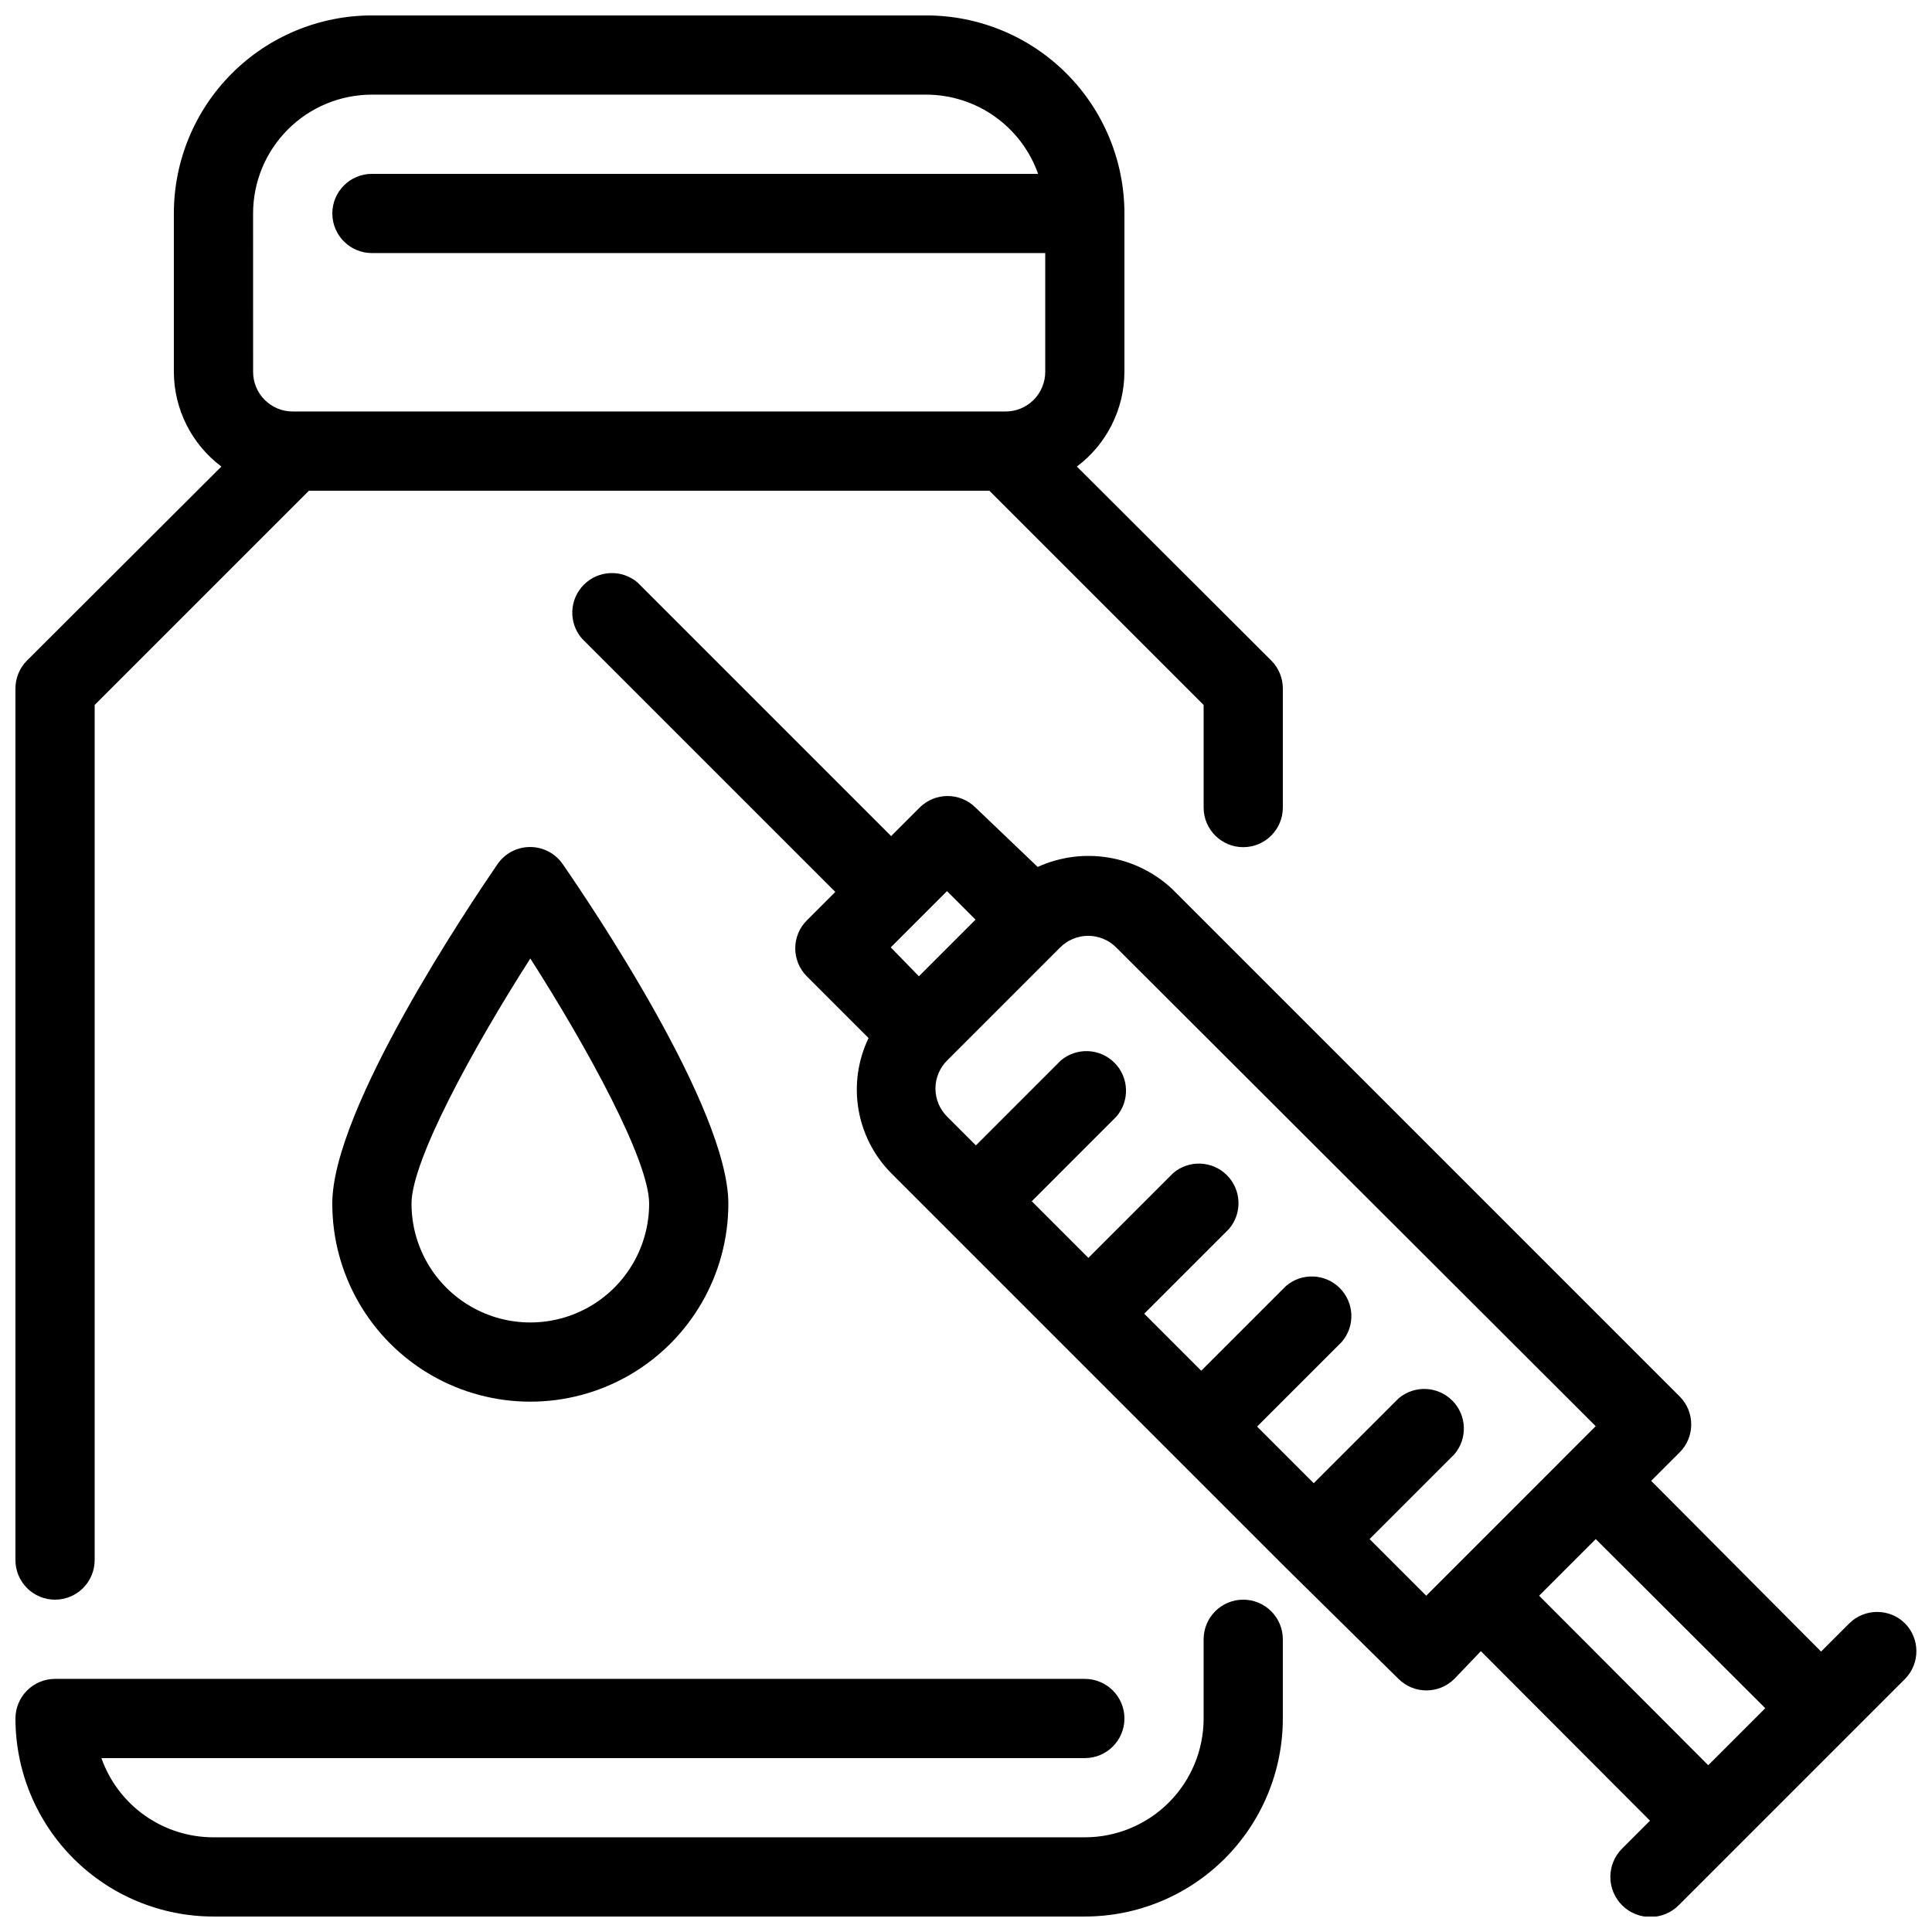
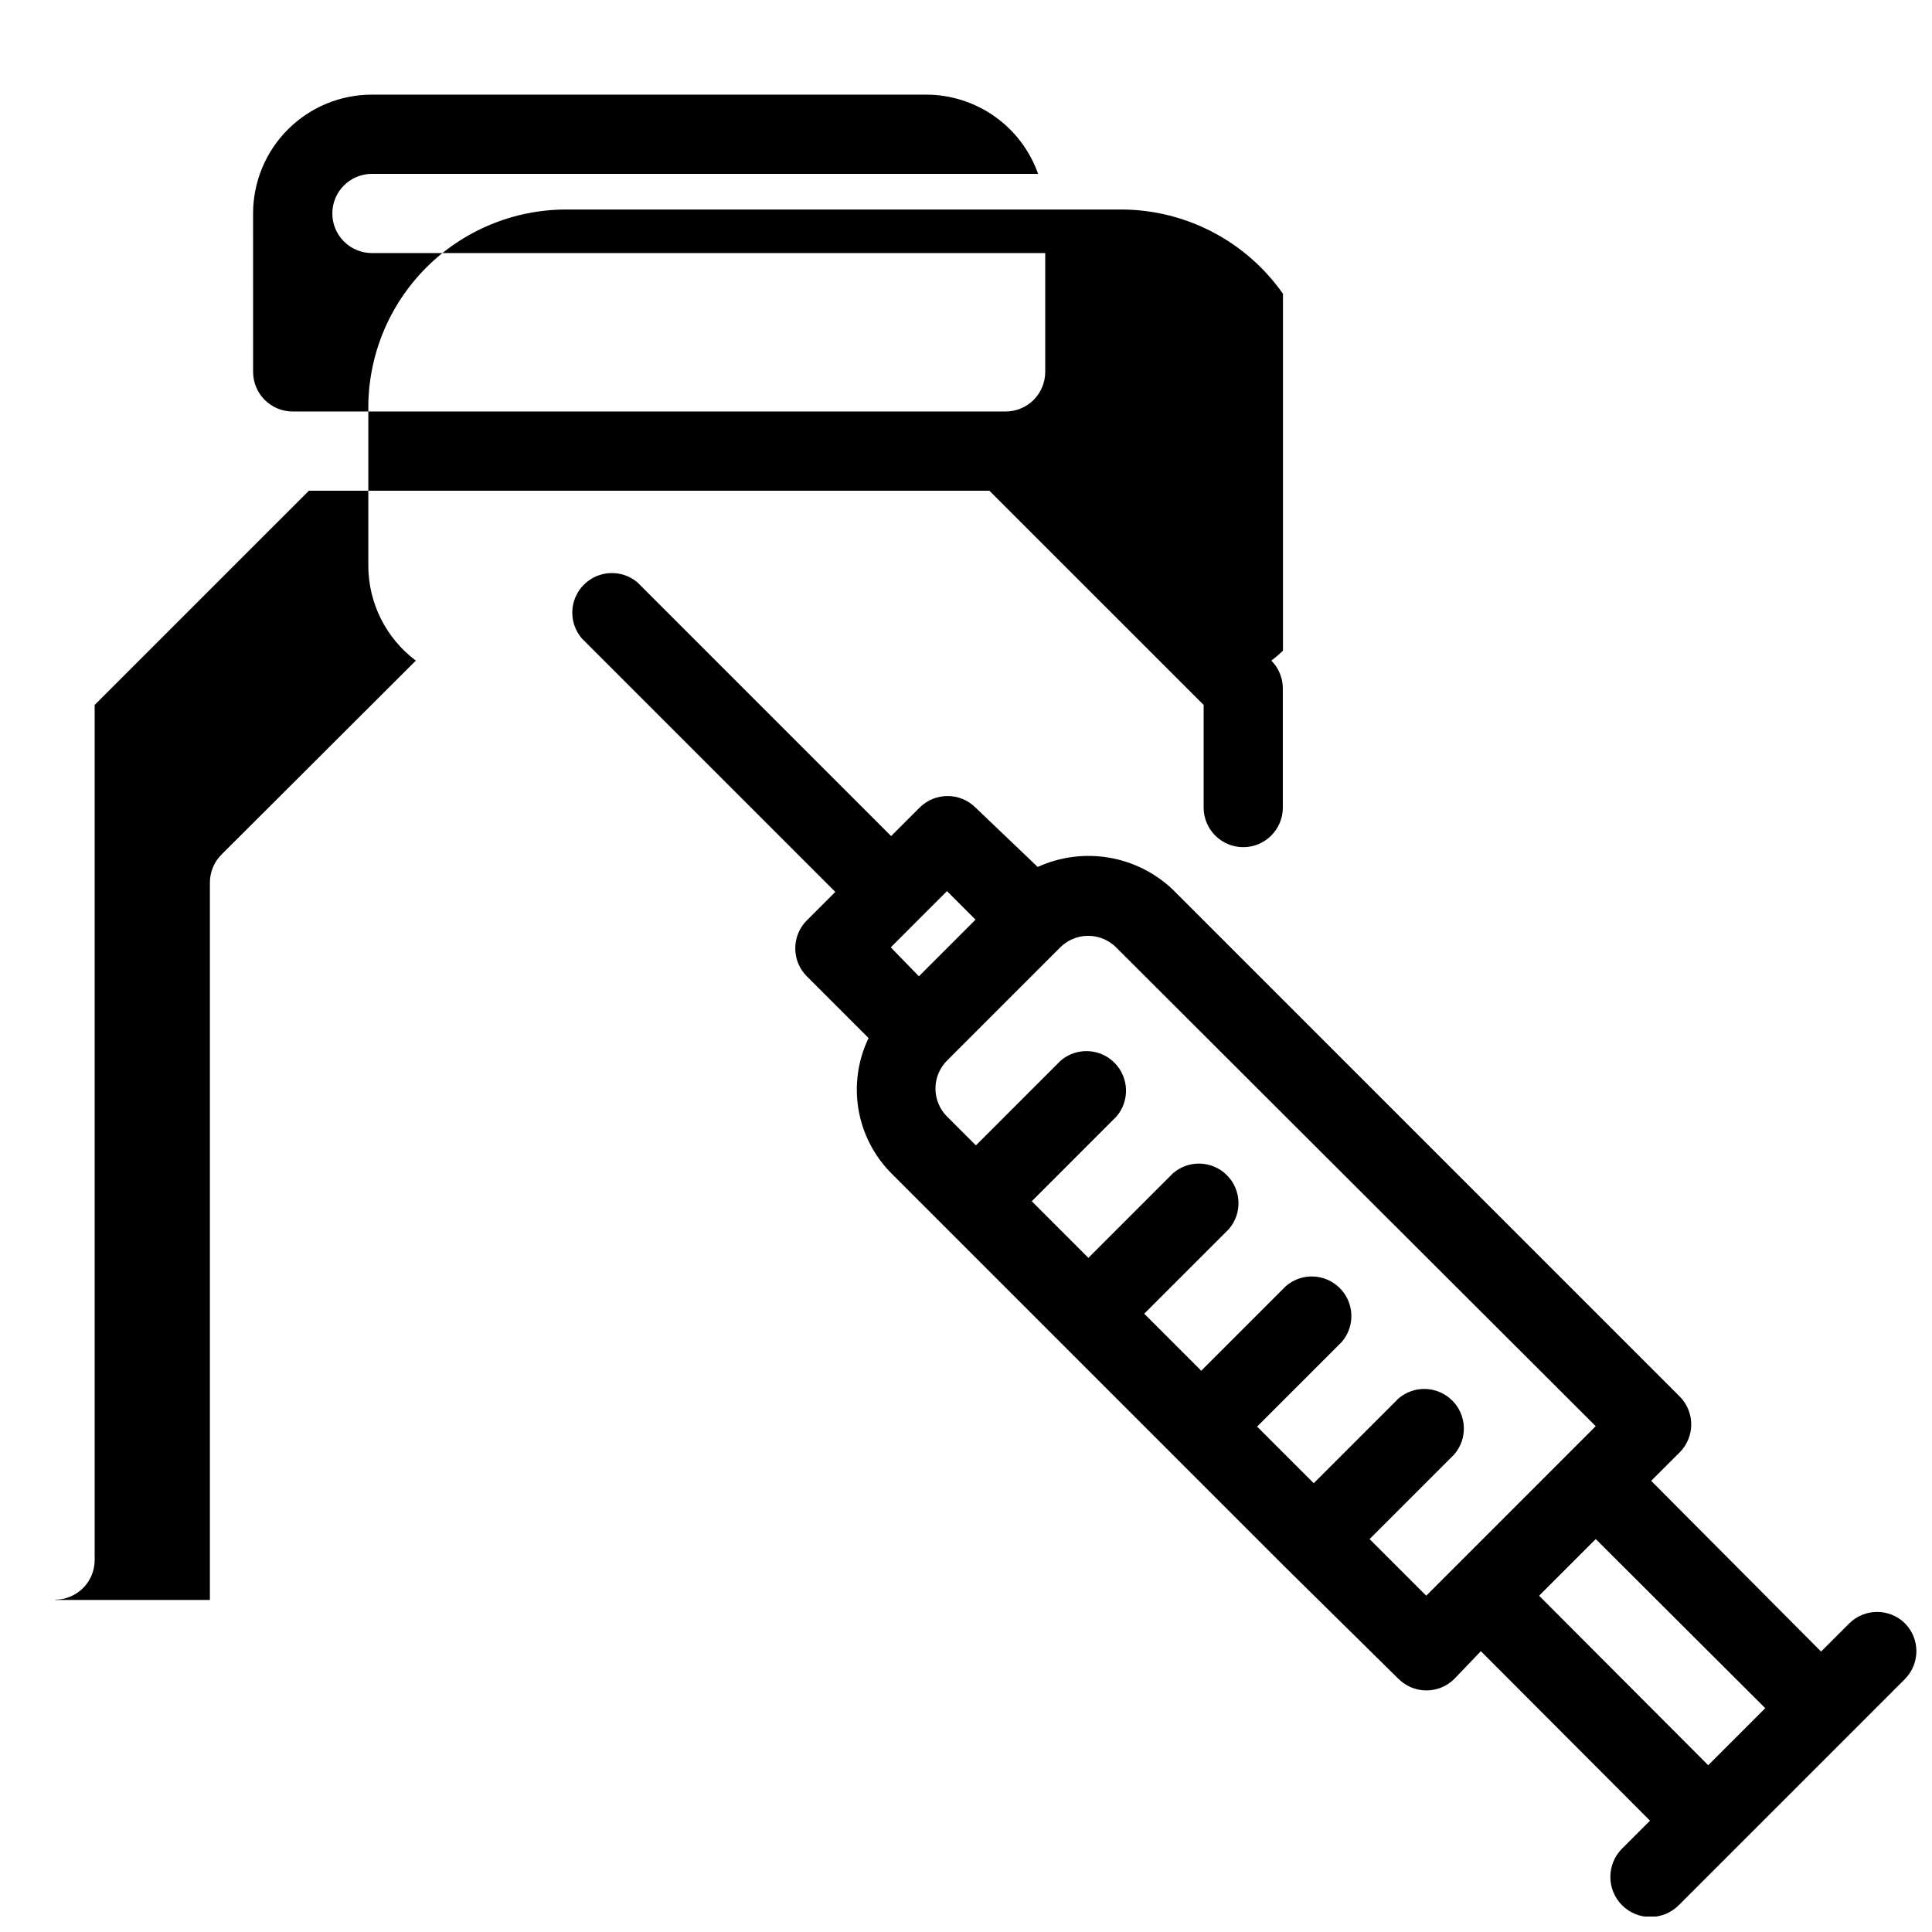
<svg xmlns="http://www.w3.org/2000/svg" width="800px" height="800px" version="1.1" viewBox="144 144 512 512">
  <defs>
    <clipPath id="c">
      <path d="m295 295h356.9v356.9h-356.9z" />
    </clipPath>
    <clipPath id="b">
-       <path d="m148.09 567h335.91v84.902h-335.91z" />
-     </clipPath>
+       </clipPath>
    <clipPath id="a">
      <path d="m148.09 148.09h335.91v419.91h-335.91z" />
    </clipPath>
  </defs>
  <g clip-path="url(#c)">
    <path d="m648.86 574.23c-4.094-4.07-10.707-4.07-14.801 0l-7.453 7.453-45.027-45.242 7.559-7.559v0.004c4.07-4.094 4.07-10.707 0-14.801l-134.35-134.35c-4.691-4.453-10.605-7.402-16.98-8.465-6.379-1.066-12.93-0.203-18.812 2.481l-16.48-15.742c-4.094-4.07-10.703-4.07-14.797 0l-7.559 7.559-67.176-67.176h0.004c-4.168-3.566-10.375-3.328-14.25 0.551-3.879 3.875-4.117 10.082-0.551 14.246l67.176 67.176-7.559 7.559c-4.07 4.094-4.07 10.703 0 14.797l16.375 16.375c-2.828 5.875-3.762 12.488-2.672 18.918 1.09 6.43 4.152 12.363 8.758 16.977l104.44 104.44 29.91 29.492c4.098 4.07 10.707 4.07 14.801 0l7.031-7.348 44.816 44.922-7.453 7.453h0.004c-1.977 2.008-3.074 4.715-3.055 7.527 0.02 2.816 1.156 5.508 3.16 7.484 4.172 4.117 10.895 4.066 15.008-0.105l59.934-59.934c4-4.078 4-10.613 0-14.691zm-268.8-179.17 14.906-14.906 7.559 7.559-15.008 15.008zm149.46 164.26-7.559 7.559-15.008-15.008 22.461-22.461v-0.004c3.566-4.164 3.328-10.371-0.551-14.25-3.875-3.875-10.082-4.113-14.25-0.551l-22.461 22.461-15.008-15.008 22.461-22.461c3.566-4.164 3.328-10.371-0.551-14.25-3.875-3.875-10.082-4.117-14.25-0.551l-22.461 22.461-15.113-15.113 22.461-22.461c3.566-4.164 3.328-10.371-0.551-14.25-3.875-3.875-10.082-4.113-14.246-0.547l-22.461 22.461-15.008-15.008 22.457-22.465c3.566-4.164 3.328-10.371-0.551-14.25-3.875-3.875-10.082-4.113-14.246-0.547l-22.461 22.461-7.559-7.559c-2.019-1.977-3.16-4.68-3.16-7.504s1.141-5.531 3.16-7.504l29.809-29.809c1.973-2.019 4.68-3.16 7.504-3.16 2.824 0 5.531 1.141 7.504 3.16l127 126.79zm67.176 52.48-44.816-44.922 15.008-15.008 44.922 44.816z" />
  </g>
  <g clip-path="url(#b)">
-     <path d="m473.47 567.93c-5.797 0-10.496 4.699-10.496 10.496v20.992c0 8.352-3.32 16.363-9.223 22.266-5.906 5.906-13.918 9.223-22.266 9.223h-230.91c-6.516 0.004-12.871-2.012-18.191-5.773-5.316-3.758-9.34-9.074-11.512-15.219h260.62c5.797 0 10.496-4.699 10.496-10.496s-4.699-10.496-10.496-10.496h-272.9c-5.797 0-10.496 4.699-10.496 10.496 0 13.918 5.527 27.27 15.371 37.109 9.844 9.844 23.191 15.371 37.109 15.371h230.91c13.918 0 27.266-5.527 37.105-15.371 9.844-9.84 15.371-23.191 15.371-37.109v-20.992c0-2.781-1.105-5.453-3.074-7.422-1.965-1.969-4.637-3.074-7.418-3.074z" />
+     </g>
+   <g clip-path="url(#a)">
+     <path d="m158.59 567.93c2.785 0 5.453-1.105 7.422-3.074s3.074-4.637 3.074-7.422v-226.61l56.785-56.781h180.32l56.785 56.781v27.188c0 5.797 4.699 10.496 10.496 10.496 5.793 0 10.492-4.699 10.492-10.496v-31.488c0.02-2.789-1.078-5.473-3.043-7.453c7.898-5.926 12.562-15.211 12.598-25.086v-41.984c0-13.918-5.531-27.266-15.371-37.109-9.844-9.844-23.191-15.371-37.109-15.371h-146.95c-13.918 0-27.27 5.527-37.109 15.371-9.844 9.844-15.371 23.191-15.371 37.109v41.984c0.031 9.875 4.695 19.16 12.594 25.086l-51.535 51.43c-1.965 1.98-3.059 4.664-3.043 7.453v230.91c0 2.785 1.105 5.453 3.074 7.422s4.637 3.074 7.422 3.074zm52.48-367.36c0-8.352 3.316-16.359 9.223-22.266s13.914-9.223 22.266-9.223h146.95c6.496 0.02 12.828 2.047 18.125 5.805 5.301 3.758 9.309 9.062 11.473 15.188h-176.54c-5.797 0-10.496 4.699-10.496 10.496s4.699 10.496 10.496 10.496h178.43v31.488c0 2.781-1.109 5.453-3.074 7.422-1.969 1.969-4.641 3.074-7.422 3.074h-188.93c-5.797 0-10.496-4.699-10.496-10.496z" />
  </g>
-   <g clip-path="url(#a)">
-     <path d="m158.59 567.93c2.785 0 5.453-1.105 7.422-3.074s3.074-4.637 3.074-7.422v-226.61l56.785-56.781h180.32l56.785 56.781v27.188c0 5.797 4.699 10.496 10.496 10.496 5.793 0 10.492-4.699 10.492-10.496v-31.488c0.02-2.789-1.078-5.473-3.043-7.453l-51.535-51.43c7.898-5.926 12.562-15.211 12.598-25.086v-41.984c0-13.918-5.531-27.266-15.371-37.109-9.844-9.844-23.191-15.371-37.109-15.371h-146.95c-13.918 0-27.27 5.527-37.109 15.371-9.844 9.844-15.371 23.191-15.371 37.109v41.984c0.031 9.875 4.695 19.16 12.594 25.086l-51.535 51.43c-1.965 1.98-3.059 4.664-3.043 7.453v230.91c0 2.785 1.105 5.453 3.074 7.422s4.637 3.074 7.422 3.074zm52.48-367.36c0-8.352 3.316-16.359 9.223-22.266s13.914-9.223 22.266-9.223h146.95c6.496 0.02 12.828 2.047 18.125 5.805 5.301 3.758 9.309 9.062 11.473 15.188h-176.54c-5.797 0-10.496 4.699-10.496 10.496s4.699 10.496 10.496 10.496h178.43v31.488c0 2.781-1.109 5.453-3.074 7.422-1.969 1.969-4.641 3.074-7.422 3.074h-188.93c-5.797 0-10.496-4.699-10.496-10.496z" />
-   </g>
-   <path d="m232.06 462.98c0 18.746 10.004 36.074 26.238 45.449 16.238 9.371 36.242 9.371 52.48 0 16.238-9.375 26.242-26.703 26.242-45.449 0-25.191-36.527-79.352-43.875-89.949v-0.004c-1.957-2.856-5.195-4.562-8.66-4.562-3.461 0-6.699 1.707-8.656 4.562-7.242 10.602-43.77 64.762-43.77 89.953zm83.969 0c0 11.246-6.004 21.645-15.746 27.27-9.742 5.621-21.746 5.621-31.488 0-9.742-5.625-15.742-16.023-15.742-27.27 0-11.441 16.375-41.355 31.488-64.969 15.113 23.613 31.488 53.527 31.488 64.969z" />
</svg>